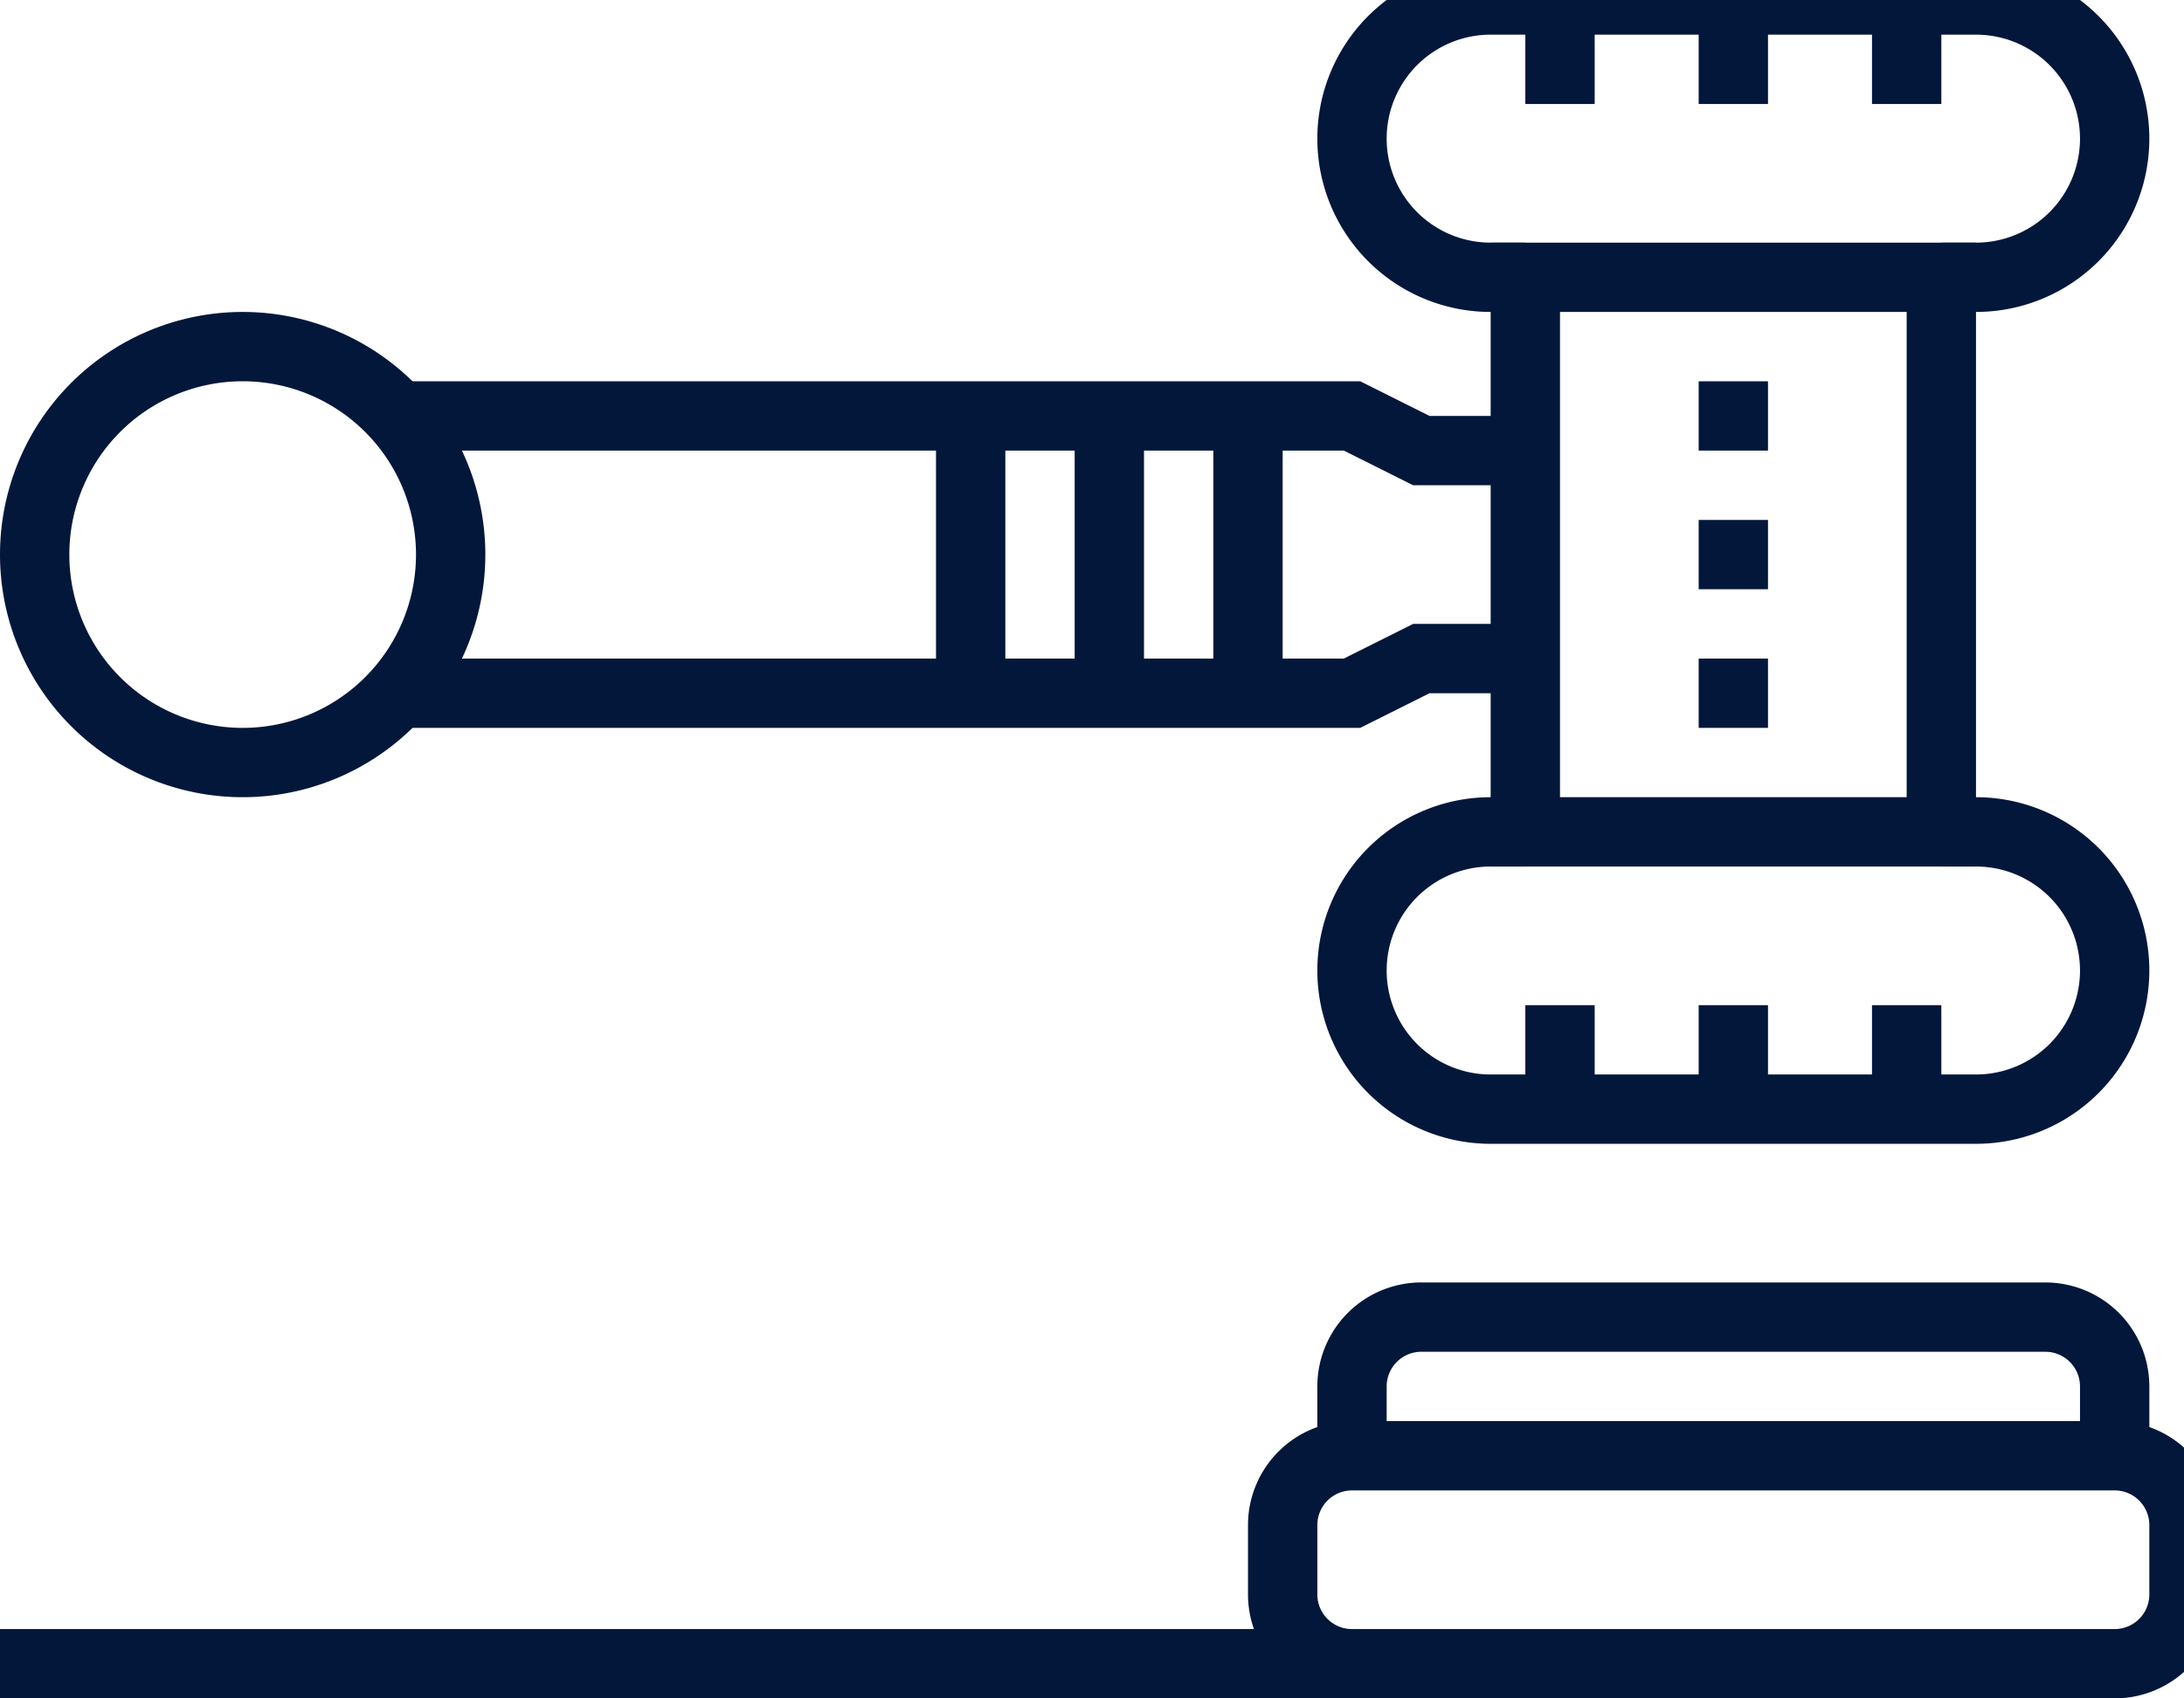
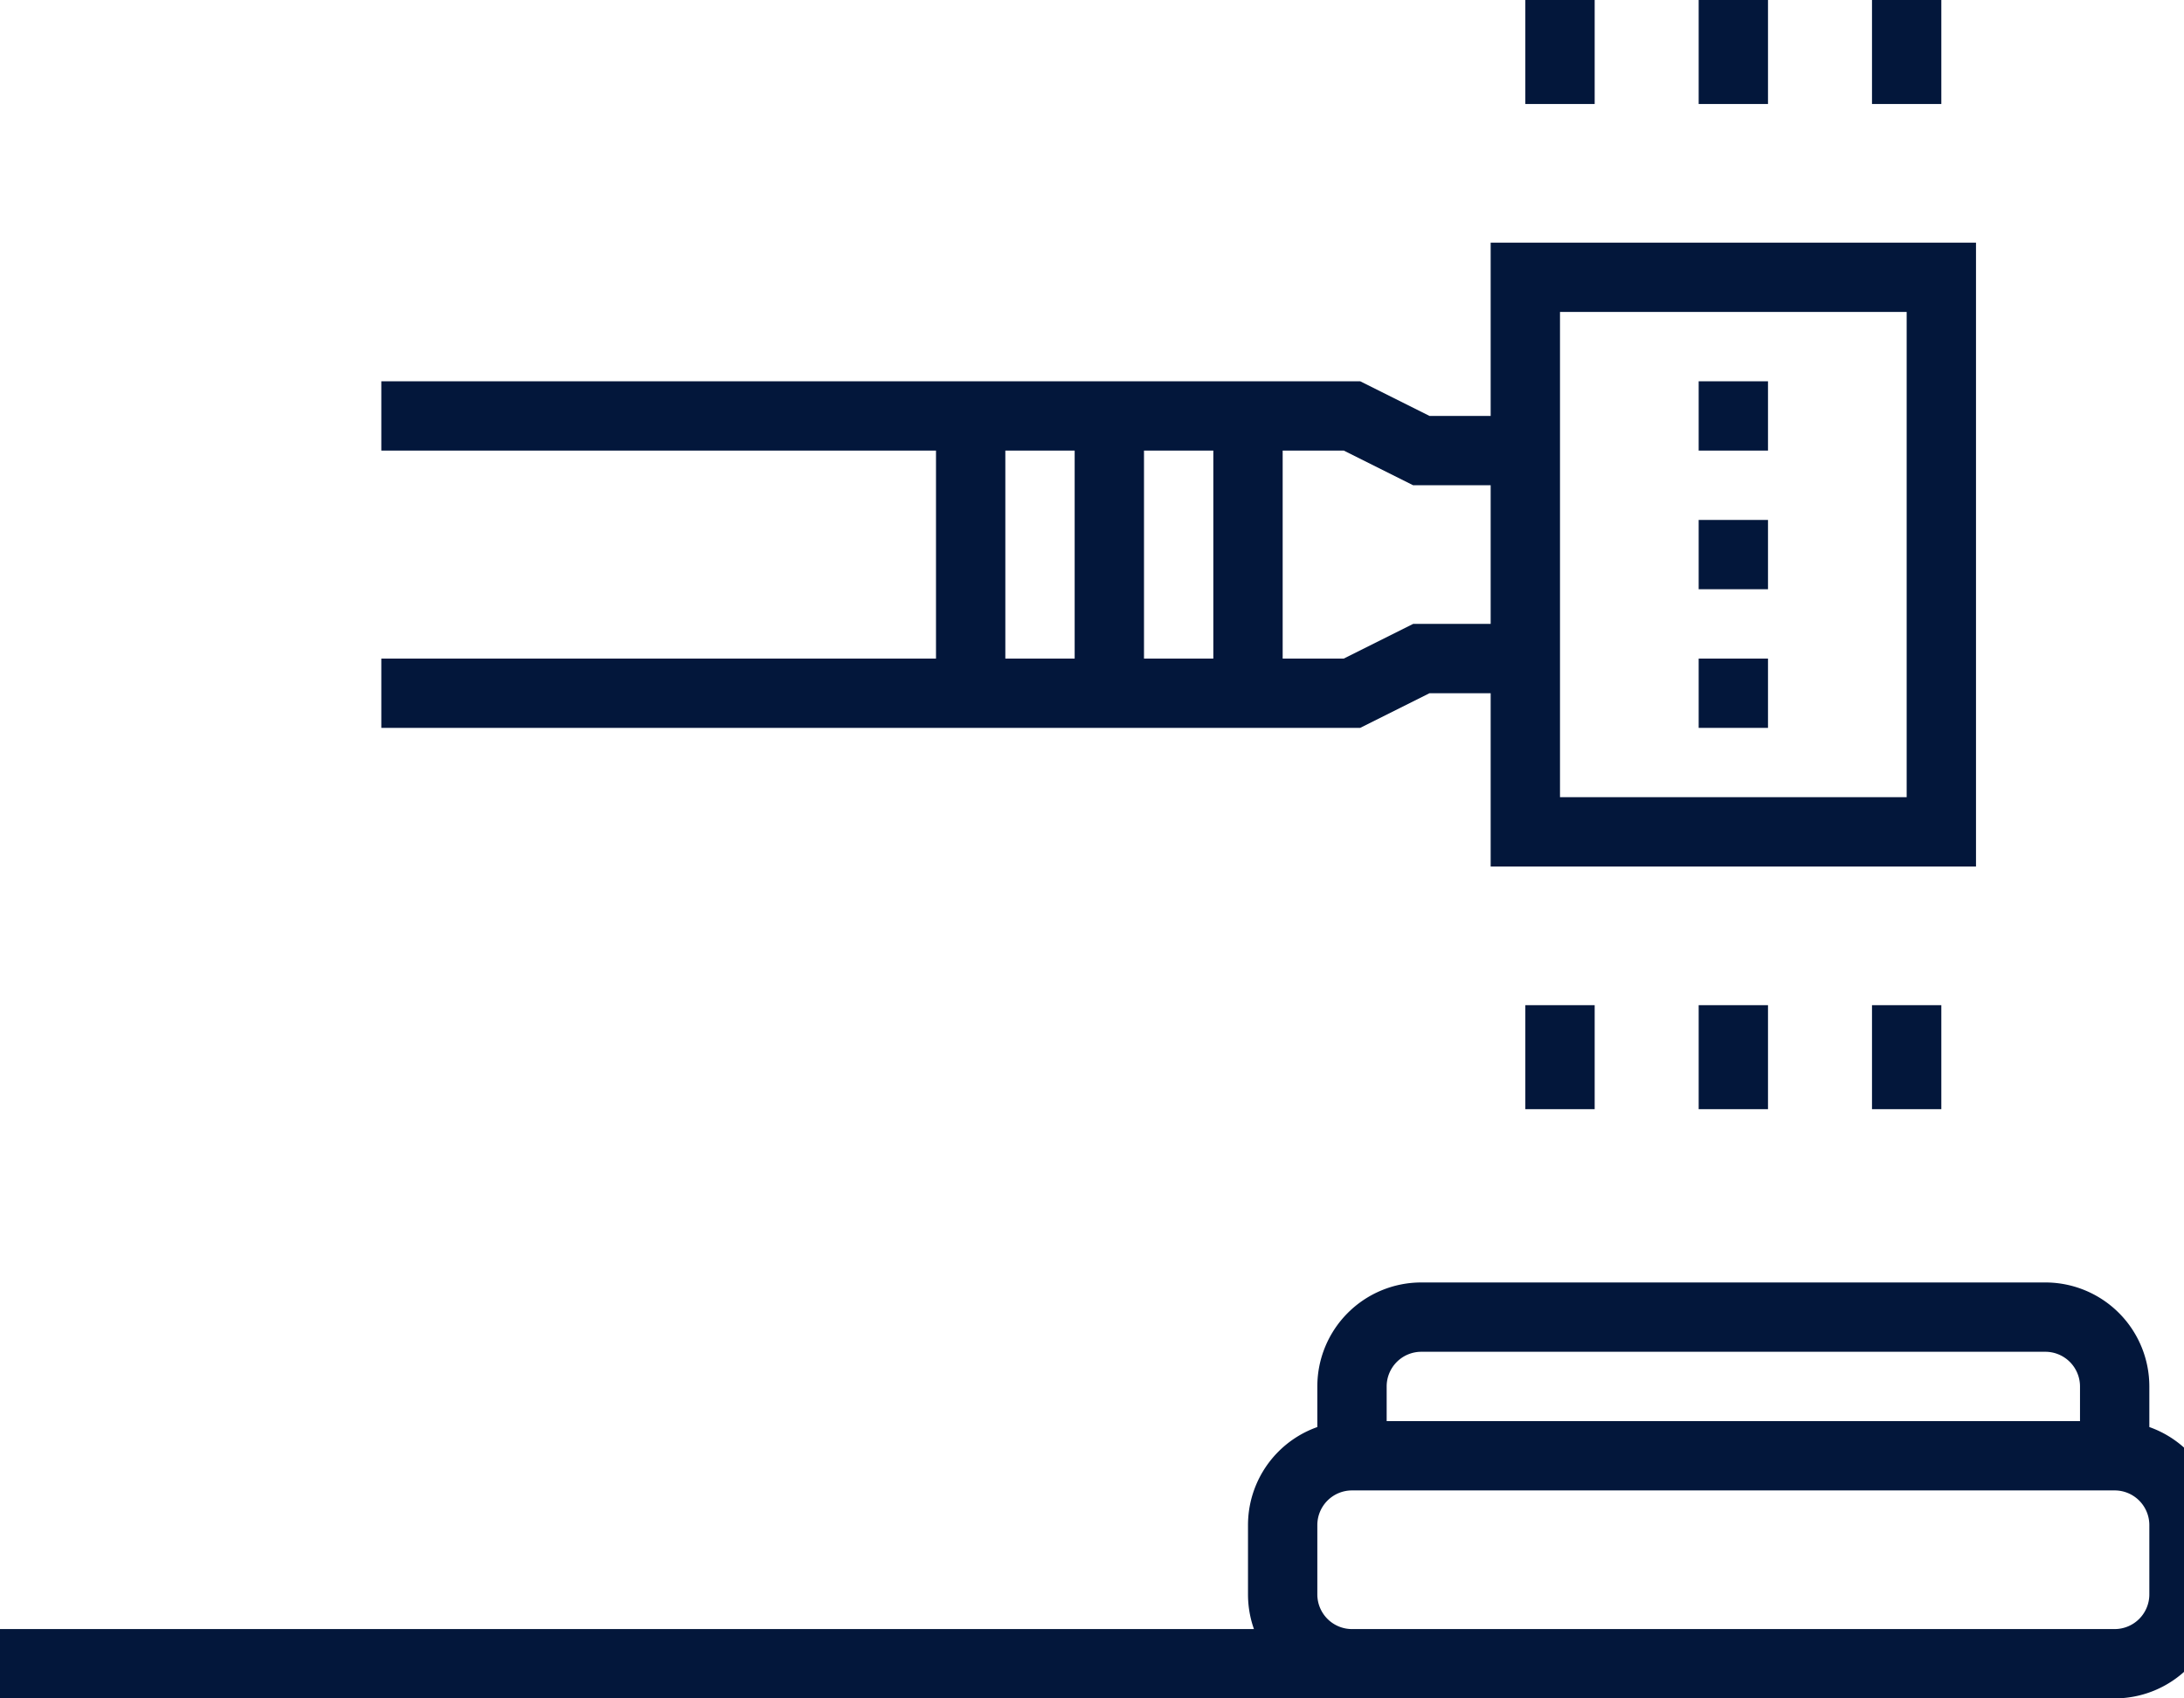
<svg xmlns="http://www.w3.org/2000/svg" width="63" height="49" viewBox="0 0 63 49">
  <g fill="none" fill-rule="evenodd" stroke="#03173B" stroke-width="2">
    <path d="M44 24h12V8H44zM45 32v-3M50 32v-3M55 32v-3M45 3V0M50 3V0M55 3V0M11 12h28l2 1h3M44 19h-3l-2 1H11M36 12v8M32 12v8M28 12v8M39 42v-2a2 2 0 0 1 2-2h18a2 2 0 0 1 2 2v2M63 46a2 2 0 0 1-2 2H39a2 2 0 0 1-2-2v-2a2 2 0 0 1 2-2h22a2 2 0 0 1 2 2v2zM39 48H0M50 11v2M50 15v2M50 19v2" />
-     <path d="M13 16a6 6 0 0 1-12 0 6 6 0 0 1 12 0zM56 24h1a4 4 0 0 1 0 8H43a4 4 0 0 1 0-8h1M56 8h1a4 4 0 0 0 0-8H43a4 4 0 0 0 0 8h1" />
  </g>
</svg>